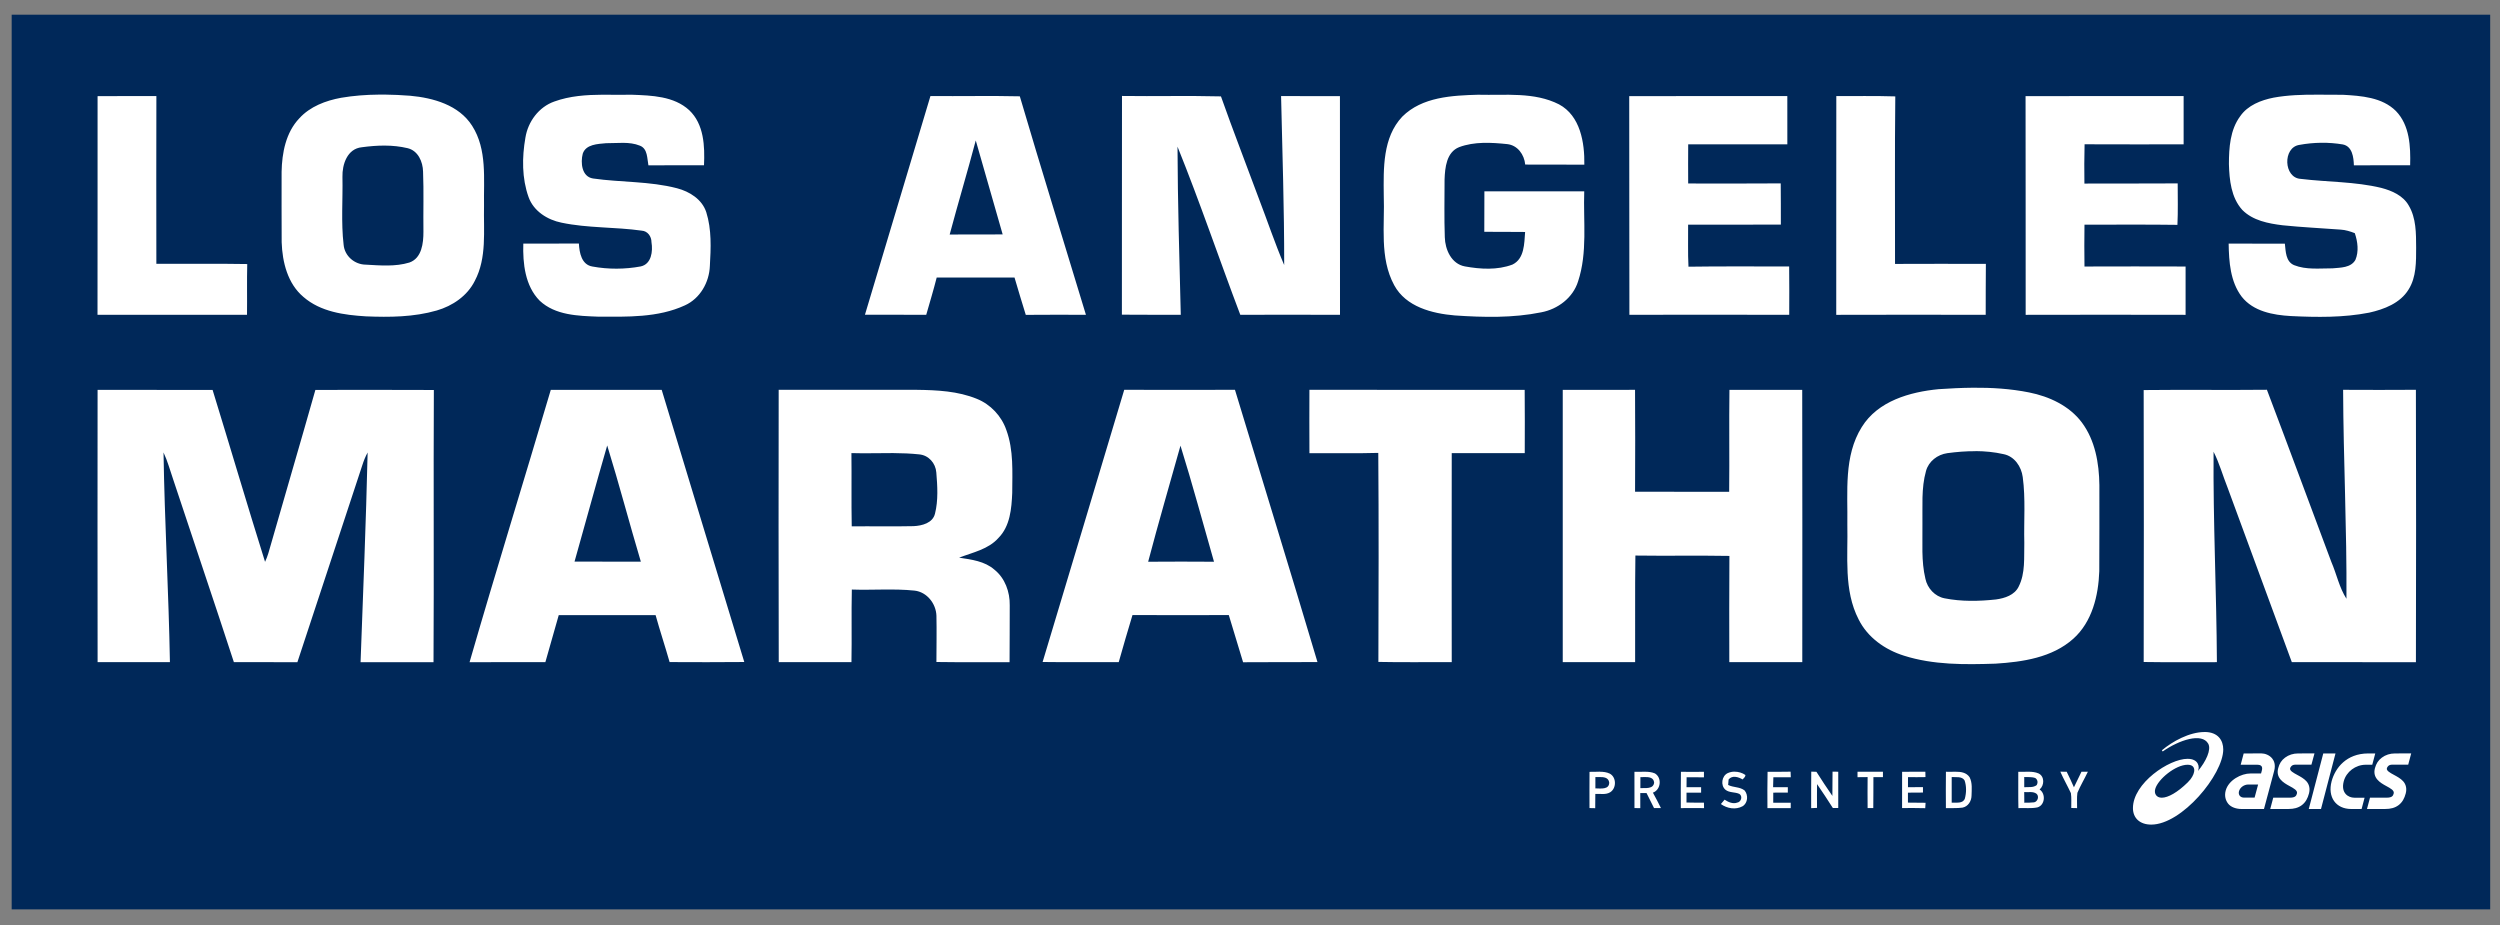
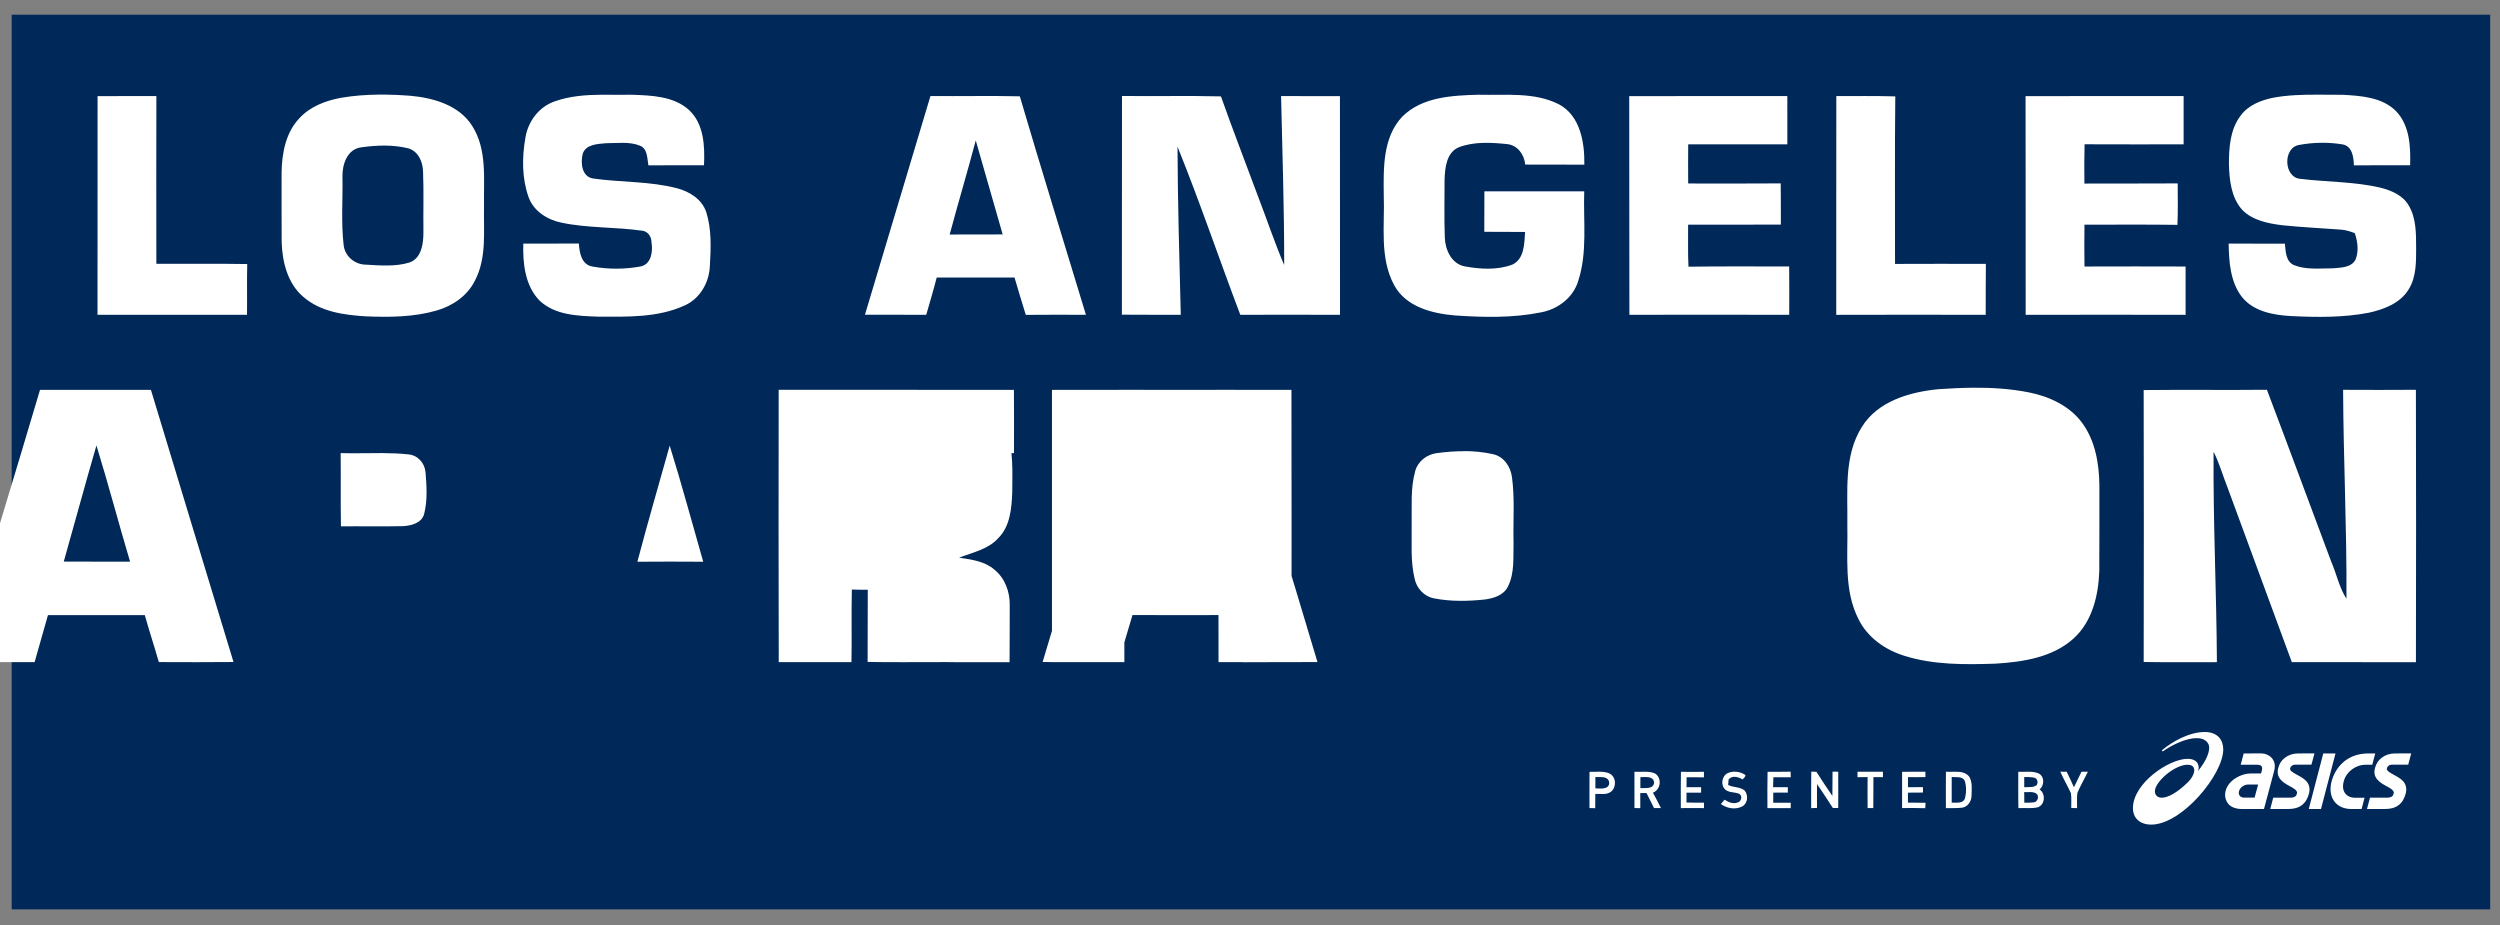
<svg xmlns="http://www.w3.org/2000/svg" xmlns:ns1="http://sodipodi.sourceforge.net/DTD/sodipodi-0.dtd" xmlns:ns2="http://www.inkscape.org/namespaces/inkscape" version="1.1" id="svg812" xml:space="preserve" width="100" height="37" viewBox="0 0 100 37" ns1:docname="Chicago Marathon logo.svg" ns2:version="0.92.4 (5da689c313, 2019-01-14)">
  <rect x="0" y="0" width="100" height="37" fill="#808080" stroke="none" />
  <title id="title969">Los Angeles Marathon logo</title>
  <defs id="defs816">
    <clipPath clipPathUnits="userSpaceOnUse" id="clipPath838">
      <path d="M 0,196.092 H 324 V 504 H 0 Z" id="path836" ns2:connector-curvature="0" />
    </clipPath>
    <clipPath clipPathUnits="userSpaceOnUse" id="clipPath850">
      <path d="m 0,168.988 h 324 v 27.104 H 0 Z" id="path848" ns2:connector-curvature="0" />
    </clipPath>
    <clipPath clipPathUnits="userSpaceOnUse" id="clipPath870">
      <path d="m 0,158.051 h 324 v 10.937 H 0 Z" id="path868" ns2:connector-curvature="0" />
    </clipPath>
    <clipPath clipPathUnits="userSpaceOnUse" id="clipPath884">
      <path d="m 0,63.034 h 129.678 v 95.017 H 0 Z" id="path882" ns2:connector-curvature="0" />
    </clipPath>
    <clipPath clipPathUnits="userSpaceOnUse" id="clipPath898">
      <path d="m 129.459,63.034 h 129.897 v 95.017 H 129.459 Z" id="path896" ns2:connector-curvature="0" />
    </clipPath>
    <clipPath clipPathUnits="userSpaceOnUse" id="clipPath912">
      <path d="M 259.136,0 H 324 v 158.051 h -64.864 z" id="path910" ns2:connector-curvature="0" />
    </clipPath>
    <clipPath clipPathUnits="userSpaceOnUse" id="clipPath926">
-       <path d="M 0,0 H 194.517 V 63.254 H 0 Z" id="path924" ns2:connector-curvature="0" />
-     </clipPath>
+       </clipPath>
    <clipPath clipPathUnits="userSpaceOnUse" id="clipPath940">
      <path d="m 194.297,0 h 65.058 v 63.254 h -65.058 z" id="path938" ns2:connector-curvature="0" />
    </clipPath>
    <clipPath clipPathUnits="userSpaceOnUse" id="clipPath954">
      <path d="m 12.976,17.215 h 53.658 v 16.33 H 12.976 Z" id="path952" ns2:connector-curvature="0" />
    </clipPath>
    <clipPath clipPathUnits="userSpaceOnUse" id="clipPath966">
-       <path d="M 12.976,15.48 H 78.04 v 19.8 H 12.976 Z" id="path964" ns2:connector-curvature="0" />
-     </clipPath>
+       </clipPath>
    <clipPath clipPathUnits="userSpaceOnUse" id="clipPath978">
-       <path d="m 12.976,17.215 h 53.658 v 16.33 H 12.976 Z" id="path976" ns2:connector-curvature="0" />
-     </clipPath>
+       </clipPath>
    <clipPath clipPathUnits="userSpaceOnUse" id="clipPath994">
      <path d="M 12.976,15.48 H 78.04 v 19.8 H 12.976 Z" id="path992" ns2:connector-curvature="0" />
    </clipPath>
    <clipPath clipPathUnits="userSpaceOnUse" id="clipPath1006">
      <path d="m 12.976,17.215 h 53.658 v 16.33 H 12.976 Z" id="path1004" ns2:connector-curvature="0" />
    </clipPath>
    <clipPath clipPathUnits="userSpaceOnUse" id="clipPath1030">
      <path d="M 0,0 H 324 V 504 H 0 Z" id="path1028" ns2:connector-curvature="0" />
    </clipPath>
    <linearGradient x1="0" y1="0" x2="1" y2="0" gradientUnits="userSpaceOnUse" gradientTransform="matrix(0,12.599,12.599,0,202.923,430.06)" spreadMethod="pad" id="linearGradient1158">
      <stop style="stop-opacity:1;stop-color:#1f357a" offset="0" id="stop1148" />
      <stop style="stop-opacity:1;stop-color:#1f357a" offset="0.124" id="stop1150" />
      <stop style="stop-opacity:1;stop-color:#1f357a" offset="0.19" id="stop1152" />
      <stop style="stop-opacity:1;stop-color:#297ecb" offset="0.718" id="stop1154" />
      <stop style="stop-opacity:1;stop-color:#297ecb" offset="1" id="stop1156" />
    </linearGradient>
    <clipPath clipPathUnits="userSpaceOnUse" id="clipPath1168">
-       <path d="M 0,0 H 324 V 504 H 0 Z" id="path1166" ns2:connector-curvature="0" />
-     </clipPath>
+       </clipPath>
    <linearGradient x1="0" y1="0" x2="1" y2="0" gradientUnits="userSpaceOnUse" gradientTransform="matrix(0,-9.731,9.731,0,8.461,46.191)" spreadMethod="pad" id="linearGradient1192">
      <stop style="stop-opacity:1;stop-color:#1f357a" offset="0" id="stop1186" />
      <stop style="stop-opacity:1;stop-color:#297ecb" offset="0.525" id="stop1188" />
      <stop style="stop-opacity:1;stop-color:#297ecb" offset="1" id="stop1190" />
    </linearGradient>
    <linearGradient x1="0" y1="0" x2="1" y2="0" gradientUnits="userSpaceOnUse" gradientTransform="matrix(0,2.236,2.236,0,182.154,435.519)" spreadMethod="pad" id="linearGradient1214">
      <stop style="stop-opacity:1;stop-color:#1f357a" offset="0" id="stop1208" />
      <stop style="stop-opacity:1;stop-color:#297ecb" offset="0.349" id="stop1210" />
      <stop style="stop-opacity:1;stop-color:#297ecb" offset="1" id="stop1212" />
    </linearGradient>
    <linearGradient x1="0" y1="0" x2="1" y2="0" gradientUnits="userSpaceOnUse" gradientTransform="matrix(0,7.064,7.064,0,188.059,444.059)" spreadMethod="pad" id="linearGradient1236">
      <stop style="stop-opacity:1;stop-color:#1f357a" offset="0" id="stop1230" />
      <stop style="stop-opacity:1;stop-color:#297ecb" offset="0.218" id="stop1232" />
      <stop style="stop-opacity:1;stop-color:#297ecb" offset="1" id="stop1234" />
    </linearGradient>
    <linearGradient x1="0" y1="0" x2="1" y2="0" gradientUnits="userSpaceOnUse" gradientTransform="matrix(0,5.485,5.485,0,188.912,451.123)" spreadMethod="pad" id="linearGradient1258">
      <stop style="stop-opacity:1;stop-color:#1f357a" offset="0" id="stop1252" />
      <stop style="stop-opacity:1;stop-color:#297ecb" offset="0.201" id="stop1254" />
      <stop style="stop-opacity:1;stop-color:#297ecb" offset="1" id="stop1256" />
    </linearGradient>
    <clipPath clipPathUnits="userSpaceOnUse" id="clipPath1268">
      <path d="M 0,0 H 324 V 504 H 0 Z" id="path1266" ns2:connector-curvature="0" />
    </clipPath>
    <linearGradient x1="0" y1="0" x2="1" y2="0" gradientUnits="userSpaceOnUse" gradientTransform="matrix(0,21.868,21.868,0,186.981,422.127)" spreadMethod="pad" id="linearGradient1304">
      <stop style="stop-opacity:1;stop-color:#1f357a" offset="0" id="stop1290" />
      <stop style="stop-opacity:1;stop-color:#1f357a" offset="0.007" id="stop1292" />
      <stop style="stop-opacity:1;stop-color:#1f357a" offset="0.128" id="stop1294" />
      <stop style="stop-opacity:1;stop-color:#1f357a" offset="0.177" id="stop1296" />
      <stop style="stop-opacity:1;stop-color:#297ecb" offset="0.997" id="stop1298" />
      <stop style="stop-opacity:1;stop-color:#297ecb" offset="0.998" id="stop1300" />
      <stop style="stop-opacity:1;stop-color:#297ecb" offset="1" id="stop1302" />
    </linearGradient>
    <linearGradient x1="0" y1="0" x2="1" y2="0" gradientUnits="userSpaceOnUse" gradientTransform="matrix(0,10.707,10.707,0,196.781,426.972)" spreadMethod="pad" id="linearGradient1330">
      <stop style="stop-opacity:1;stop-color:#1f357a" offset="0" id="stop1320" />
      <stop style="stop-opacity:1;stop-color:#1f357a" offset="0.134" id="stop1322" />
      <stop style="stop-opacity:1;stop-color:#1f357a" offset="0.205" id="stop1324" />
      <stop style="stop-opacity:1;stop-color:#297ecb" offset="0.723" id="stop1326" />
      <stop style="stop-opacity:1;stop-color:#297ecb" offset="1" id="stop1328" />
    </linearGradient>
    <linearGradient x1="0" y1="0" x2="1" y2="0" gradientUnits="userSpaceOnUse" gradientTransform="matrix(0,8.591,8.591,0,180.513,419.63)" spreadMethod="pad" id="linearGradient1356">
      <stop style="stop-opacity:1;stop-color:#1f357a" offset="0" id="stop1346" />
      <stop style="stop-opacity:1;stop-color:#1f357a" offset="0.335" id="stop1348" />
      <stop style="stop-opacity:1;stop-color:#1f357a" offset="0.355" id="stop1350" />
      <stop style="stop-opacity:1;stop-color:#297ecb" offset="0.964" id="stop1352" />
      <stop style="stop-opacity:1;stop-color:#297ecb" offset="1" id="stop1354" />
    </linearGradient>
    <clipPath clipPathUnits="userSpaceOnUse" id="clipPath1366">
      <path d="M 0,0 H 324 V 504 H 0 Z" id="path1364" ns2:connector-curvature="0" />
    </clipPath>
  </defs>
  <ns1:namedview pagecolor="#ffffff" bordercolor="#666666" borderopacity="1" objecttolerance="10" gridtolerance="10" guidetolerance="10" ns2:pageopacity="0" ns2:pageshadow="2" ns2:window-width="1366" ns2:window-height="705" id="namedview814" showgrid="false" ns2:zoom="1" ns2:cx="87.480806" ns2:cy="6.8419762" ns2:current-layer="g820" ns2:window-x="-8" ns2:window-y="-8" ns2:window-maximized="1" ns2:showpageshadow="false" />
  <g id="g820" ns2:groupmode="layer" ns2:label="19_CM_Participant-Guide-digital-2" transform="matrix(1.333,0,0,-1.333,-233.28,577.485)">
    <g id="g1136">
      <g id="g1138">
        <g id="g1144">
          <g id="g1146" />
        </g>
      </g>
    </g>
    <g id="g1162">
      <g id="g1164" clip-path="url(#clipPath1168)">
        <g id="g1170" transform="translate(188.262,418.923)" />
      </g>
    </g>
    <g id="g1174">
      <g id="g1176">
        <g id="g1182">
          <g id="g1184" />
        </g>
      </g>
    </g>
    <g id="g1196">
      <g id="g1198">
        <g id="g1204">
          <g id="g1206" />
        </g>
      </g>
    </g>
    <g id="g1218">
      <g id="g1220">
        <g id="g1226">
          <g id="g1228" />
        </g>
      </g>
    </g>
    <g id="g1240">
      <g id="g1242">
        <g id="g1248">
          <g id="g1250" />
        </g>
      </g>
    </g>
    <g id="g1262">
      <g id="g1264" clip-path="url(#clipPath1268)" />
    </g>
    <g id="g1278">
      <g id="g1280">
        <g id="g1286">
          <g id="g1288" />
        </g>
      </g>
    </g>
    <g id="g1308">
      <g id="g1310">
        <g id="g1316">
          <g id="g1318" />
        </g>
      </g>
    </g>
    <g id="g1334">
      <g id="g1336">
        <g id="g1342">
          <g id="g1344" />
        </g>
      </g>
    </g>
    <g id="g1360">
      <g id="g1362" clip-path="url(#clipPath1366)">
        <g id="g1368" transform="translate(205.789,425.43)" />
      </g>
    </g>
    <rect style="opacity:1;fill:#002859;fill-opacity:1;stroke:none;stroke-width:0;stroke-miterlimit:4;stroke-dasharray:none" id="rect959" width="74.374" height="26.847" x="175.354" y="-432.781" transform="scale(1,-1)" />
-     <path style="opacity:1;fill:#ffffff;stroke-width:0.078" d="m 186.371,430.383 c -0.379,-0.003 -0.757,-0.031 -1.131,-0.095 -0.462,-0.085 -0.932,-0.261 -1.255,-0.617 -0.405,-0.425 -0.52,-1.038 -0.531,-1.604 5.7e-4,-0.705 -0.003,-1.409 0.002,-2.114 0.02,-0.595 0.178,-1.243 0.654,-1.642 0.513,-0.447 1.221,-0.542 1.875,-0.582 0.71,-0.029 1.437,-0.023 2.125,0.176 0.475,0.138 0.918,0.439 1.142,0.89 0.366,0.692 0.259,1.5 0.276,2.253 -0.014,0.805 0.099,1.686 -0.357,2.4 -0.397,0.624 -1.167,0.838 -1.86,0.901 -0.258,0.019 -0.518,0.033 -0.778,0.035 -0.054,5.5e-4 -0.108,5.5e-4 -0.162,8e-5 z m 58.152,-0.002 c -0.434,0.001 -0.867,-0.011 -1.294,-0.089 -0.379,-0.075 -0.775,-0.229 -1.002,-0.557 -0.304,-0.41 -0.338,-0.943 -0.339,-1.435 0.014,-0.479 0.065,-1.005 0.401,-1.377 0.317,-0.321 0.782,-0.408 1.211,-0.461 0.578,-0.06 1.16,-0.086 1.74,-0.13 0.147,-0.009 0.288,-0.053 0.426,-0.107 0.086,-0.255 0.125,-0.547 0.018,-0.801 -0.135,-0.24 -0.448,-0.231 -0.685,-0.254 -0.385,5.7e-4 -0.792,-0.05 -1.157,0.096 -0.252,0.108 -0.249,0.415 -0.275,0.644 -0.563,0.002 -1.125,-0.001 -1.687,0.002 0.009,-0.545 0.049,-1.141 0.391,-1.592 0.348,-0.444 0.944,-0.552 1.475,-0.582 0.783,-0.038 1.577,-0.049 2.35,0.102 0.45,0.1 0.933,0.284 1.184,0.696 0.235,0.374 0.225,0.832 0.226,1.257 -0.002,0.426 0.003,0.885 -0.223,1.263 -0.169,0.299 -0.505,0.444 -0.823,0.528 -0.791,0.191 -1.611,0.172 -2.414,0.27 -0.52,0.026 -0.551,0.949 -0.039,1.021 0.425,0.078 0.871,0.085 1.298,0.013 0.288,-0.057 0.325,-0.388 0.333,-0.628 0.563,0.006 1.125,0.002 1.688,0.002 0.016,0.562 -0.012,1.201 -0.427,1.629 -0.415,0.414 -1.043,0.456 -1.595,0.487 -0.26,-0.002 -0.52,0.003 -0.78,0.004 z m -51.434,-10e-4 c -0.493,-0.003 -0.984,-0.035 -1.451,-0.204 -0.467,-0.164 -0.791,-0.605 -0.868,-1.085 -0.103,-0.589 -0.108,-1.218 0.096,-1.786 0.151,-0.42 0.565,-0.68 0.988,-0.765 0.791,-0.166 1.607,-0.126 2.405,-0.239 0.18,-0.011 0.295,-0.176 0.294,-0.347 0.046,-0.273 -5.8e-4,-0.658 -0.324,-0.727 -0.473,-0.088 -0.973,-0.09 -1.446,-0.003 -0.329,0.052 -0.394,0.416 -0.408,0.691 -0.556,-0.004 -1.111,-0.002 -1.668,-0.002 -0.018,-0.596 0.052,-1.27 0.492,-1.715 0.467,-0.438 1.15,-0.455 1.752,-0.478 0.873,-0.003 1.794,-0.035 2.605,0.339 0.457,0.207 0.73,0.69 0.749,1.182 0.031,0.537 0.056,1.095 -0.108,1.614 -0.126,0.386 -0.501,0.62 -0.877,0.718 -0.823,0.215 -1.683,0.173 -2.52,0.293 -0.342,0.053 -0.379,0.475 -0.309,0.746 0.095,0.282 0.451,0.29 0.698,0.313 0.338,-0.004 0.697,0.057 1.017,-0.074 0.236,-0.091 0.215,-0.387 0.255,-0.591 0.556,0.006 1.112,0.002 1.668,0.002 0.026,0.573 0.002,1.233 -0.444,1.654 -0.458,0.422 -1.125,0.441 -1.712,0.463 -0.292,-0.006 -0.589,0.002 -0.884,3.2e-4 z m 26.281,-3.1e-4 c -0.79,-0.022 -1.694,-0.064 -2.288,-0.658 -0.591,-0.627 -0.563,-1.554 -0.555,-2.358 0.034,-0.9 -0.134,-1.873 0.313,-2.699 0.352,-0.651 1.137,-0.85 1.821,-0.908 0.862,-0.059 1.741,-0.079 2.593,0.094 0.495,0.093 0.951,0.435 1.104,0.927 0.288,0.871 0.154,1.803 0.185,2.703 -0.998,0 -1.998,-0.002 -2.996,5.7e-4 -0.002,-0.404 -5.8e-4,-0.81 -0.003,-1.215 0.408,-0.004 0.817,5.7e-4 1.225,-0.005 -0.027,-0.343 -0.017,-0.803 -0.38,-0.978 -0.452,-0.171 -0.961,-0.14 -1.428,-0.055 -0.404,0.075 -0.593,0.505 -0.602,0.877 -0.02,0.577 -0.008,1.154 -0.007,1.732 0.013,0.354 0.056,0.818 0.438,0.97 0.455,0.17 0.964,0.14 1.44,0.091 0.315,-0.033 0.514,-0.316 0.542,-0.614 0.591,-0.004 1.182,5.7e-4 1.774,-0.003 0.011,0.66 -0.119,1.467 -0.76,1.81 -0.745,0.378 -1.609,0.267 -2.415,0.288 z m -10.698,-0.038 c -0.006,-2.187 0.002,-4.375 -0.003,-6.562 0.589,-0.006 1.178,-0.002 1.767,-0.003 -0.042,1.681 -0.092,3.363 -0.098,5.045 0.672,-1.663 1.248,-3.368 1.884,-5.046 0.998,0.002 1.995,0.004 2.992,-5.7e-4 -0.003,2.187 0.002,4.375 -0.002,6.563 -0.589,0.003 -1.177,0.002 -1.766,5.8e-4 0.038,-1.69 0.096,-3.379 0.093,-5.069 -0.281,0.656 -0.506,1.334 -0.762,1.999 -0.377,1.021 -0.773,2.035 -1.135,3.061 -0.99,0.025 -1.98,-5.8e-4 -2.97,0.013 z m 22.32,-10e-4 c -0.295,-5.7e-4 -0.59,-0.003 -0.885,-0.002 -0.004,-2.188 0.001,-4.375 -0.002,-6.564 1.495,0.005 2.99,0.003 4.485,5.8e-4 0.003,0.509 -0.002,1.019 0.005,1.528 -0.909,0.003 -1.817,0.003 -2.726,-5.7e-4 0.003,1.676 -0.011,3.352 0.008,5.027 -0.295,0.009 -0.59,0.011 -0.885,0.01 z m -26.727,-3.1e-4 c -0.447,-0.001 -0.894,-0.004 -1.341,-5.5e-4 -0.651,-2.188 -1.314,-4.373 -1.965,-6.561 0.613,-0.005 1.226,5.7e-4 1.839,-0.002 0.106,0.372 0.219,0.742 0.314,1.118 0.778,-0.002 1.556,-0.002 2.335,0 0.109,-0.375 0.223,-0.748 0.338,-1.121 0.602,0.006 1.204,0.003 1.805,0.002 -0.661,2.185 -1.339,4.365 -1.984,6.556 -0.447,0.01 -0.894,0.011 -1.341,0.009 z m 33.892,-4.7e-4 c -0.791,3.9e-4 -1.581,1.5e-4 -2.371,-0.003 0.006,-2.187 -5.7e-4,-4.375 0.003,-6.562 1.6,0.004 3.199,0.004 4.799,0 5.8e-4,0.484 0.002,0.967 0,1.45 -1.011,0.002 -2.023,0.005 -3.034,0 -0.006,0.419 -0.006,0.838 0,1.256 0.929,-0.003 1.859,0.008 2.789,-0.006 0.02,0.415 0.008,0.829 0.008,1.244 -0.933,-0.008 -1.866,-10e-6 -2.799,-0.005 -0.005,0.393 -0.006,0.786 0.005,1.179 0.991,-0.005 1.981,-0.002 2.972,-0.002 5.7e-4,0.483 5.7e-4,0.966 0,1.449 -0.79,-0.001 -1.581,-3.2e-4 -2.372,7e-5 z m -11.893,-1.5e-4 c -0.79,3e-4 -1.581,-9e-5 -2.371,-0.003 0.006,-2.187 -0.002,-4.375 0.005,-6.561 1.598,0.003 3.197,0.004 4.796,-5.7e-4 5.7e-4,0.484 0.005,0.968 -0.002,1.451 -1.007,-0.003 -2.014,0.009 -3.021,-0.007 -0.023,0.421 -0.006,0.842 -0.011,1.262 0.928,5.7e-4 1.855,-0.003 2.783,0.002 -0.002,0.412 0.002,0.824 -0.004,1.236 -0.926,-0.008 -1.852,-0.003 -2.777,-0.003 -0.003,0.392 -0.002,0.784 5.6e-4,1.176 0.991,-0.002 1.983,-5.7e-4 2.975,-5.7e-4 0.002,0.483 0.002,0.966 -5.8e-4,1.448 -0.79,-4e-4 -1.581,4.7e-4 -2.371,5.7e-4 z m -47.45,-2.5e-4 c -0.294,4e-4 -0.588,1.6e-4 -0.882,-0.003 -0.002,-2.187 0.002,-4.374 -0.002,-6.56 1.495,5.7e-4 2.991,0.002 4.486,-5.7e-4 0.007,0.508 -0.006,1.016 0.007,1.523 -0.909,0.016 -1.818,0.003 -2.727,0.007 -0.002,1.678 -0.004,3.356 5.8e-4,5.034 -0.294,-5.6e-4 -0.589,1.6e-4 -0.883,5.6e-4 z m 25.47,-1.332 c 0.268,-0.94 0.541,-1.879 0.807,-2.818 -0.53,-0.009 -1.06,0.002 -1.59,-0.006 0.252,0.944 0.534,1.88 0.783,2.824 z m -17.734,-0.154 c 0.231,-0.001 0.462,-0.024 0.687,-0.078 0.313,-0.076 0.455,-0.407 0.462,-0.702 0.024,-0.601 0.003,-1.204 0.011,-1.806 5.8e-4,-0.339 -0.047,-0.791 -0.42,-0.923 -0.422,-0.129 -0.876,-0.088 -1.31,-0.064 -0.336,0.003 -0.635,0.259 -0.665,0.598 -0.079,0.674 -0.021,1.357 -0.035,2.035 -0.01,0.375 0.145,0.847 0.581,0.89 0.227,0.031 0.459,0.051 0.691,0.05 z m 47.651,-7.266 c -0.341,-0.003 -0.683,-0.02 -1.022,-0.043 -0.863,-0.083 -1.825,-0.355 -2.308,-1.137 -0.545,-0.872 -0.418,-1.942 -0.433,-2.922 0.022,-0.952 -0.114,-1.972 0.339,-2.851 0.269,-0.541 0.792,-0.91 1.359,-1.087 0.885,-0.282 1.828,-0.27 2.747,-0.24 0.817,0.051 1.703,0.181 2.336,0.748 0.565,0.506 0.754,1.295 0.779,2.025 0.008,0.862 0,1.724 0.003,2.586 -0.008,0.654 -0.127,1.342 -0.526,1.878 -0.376,0.502 -0.977,0.78 -1.58,0.901 -0.558,0.112 -1.127,0.147 -1.696,0.142 z m 8.827,-0.061 c -1.232,-0.013 -2.465,0.005 -3.698,-0.009 0.007,-2.72 0.006,-5.441 5.8e-4,-8.16 0.732,-0.012 1.464,-0.004 2.197,-0.005 -0.011,2.105 -0.116,4.21 -0.1,6.314 0.176,-0.345 0.278,-0.722 0.422,-1.081 0.64,-1.745 1.286,-3.487 1.926,-5.232 1.241,-0.003 2.483,5e-5 3.724,-0.002 0.006,2.725 0.008,5.449 -5.8e-4,8.174 -0.728,-0.006 -1.456,-0.004 -2.184,-5.8e-4 0.008,-2.09 0.114,-4.18 0.1,-6.27 -0.217,0.338 -0.295,0.741 -0.454,1.107 -0.646,1.721 -1.281,3.447 -1.933,5.165 z m -44.658,-0.002 c -0.003,-2.724 -0.006,-5.448 0.002,-8.172 0.727,0.002 1.455,0.002 2.182,0 0.014,0.727 -0.005,1.453 0.011,2.179 0.627,-0.022 1.259,0.033 1.883,-0.032 0.371,-0.042 0.644,-0.39 0.656,-0.754 0.01,-0.462 5.8e-4,-0.925 -5.7e-4,-1.388 0.732,-0.012 1.464,-5.8e-4 2.195,-0.006 0.007,0.57 5.8e-4,1.139 0.005,1.708 0.007,0.4 -0.141,0.814 -0.46,1.069 -0.292,0.256 -0.69,0.303 -1.059,0.36 0.409,0.159 0.878,0.248 1.182,0.593 0.349,0.353 0.392,0.879 0.412,1.349 0.002,0.63 0.045,1.283 -0.176,1.886 -0.144,0.421 -0.475,0.774 -0.889,0.939 -0.567,0.231 -1.19,0.261 -1.794,0.269 -1.383,-5.8e-4 -2.767,-0.002 -4.151,5.7e-4 z m 10.369,0 c -0.813,-2.723 -1.632,-5.445 -2.449,-8.167 0.761,-0.011 1.522,-5.8e-4 2.284,-0.005 0.135,0.472 0.269,0.944 0.413,1.414 0.963,-0.006 1.926,-0.004 2.89,-5.7e-4 0.143,-0.472 0.286,-0.944 0.429,-1.416 0.744,0.008 1.487,-5.7e-4 2.232,0.005 -0.811,2.727 -1.652,5.447 -2.476,8.17 -1.108,-0.003 -2.216,-0.002 -3.324,0 z m 15.327,0 c -0.723,-0.003 -1.445,-0.002 -2.168,-0.002 -0.002,-2.723 -0.002,-5.446 0,-8.169 0.724,-0.002 1.447,-0.002 2.172,0 0.006,1.066 -0.008,2.132 0.008,3.198 0.94,-0.014 1.881,0.006 2.821,-0.011 -0.009,-1.062 -0.003,-2.124 -0.003,-3.187 0.73,-0.002 1.459,-0.002 2.19,0 5.7e-4,2.723 0.005,5.447 -0.002,8.169 -0.728,-0.002 -1.456,-0.002 -2.184,5.7e-4 -0.013,-1.02 0.003,-2.039 -0.008,-3.059 -0.941,0.004 -1.882,-0.002 -2.824,0.003 0.005,1.019 0.006,2.037 -5.7e-4,3.056 z m -46.134,-5.6e-4 c -0.002,-2.723 -0.003,-5.448 5.8e-4,-8.171 0.723,5.7e-4 1.447,-5.8e-4 2.17,5.7e-4 -0.037,2.098 -0.159,4.194 -0.192,6.292 0.124,-0.262 0.197,-0.543 0.292,-0.816 0.603,-1.826 1.223,-3.647 1.819,-5.476 0.636,-0.003 1.27,-0.002 1.906,-0.002 0.646,1.97 1.302,3.937 1.947,5.907 0.042,0.132 0.093,0.263 0.161,0.385 -0.049,-2.097 -0.135,-4.195 -0.212,-6.292 0.73,0.002 1.459,0.002 2.189,0 0.016,2.723 -0.004,5.445 0.01,8.168 -1.185,0.007 -2.37,0.002 -3.555,0.002 -0.463,-1.637 -0.945,-3.268 -1.412,-4.904 -0.025,-0.087 -0.061,-0.171 -0.098,-0.255 -0.538,1.715 -1.045,3.44 -1.574,5.158 -1.15,0.004 -2.302,-5.7e-4 -3.453,0.002 z m 36.364,0 c -0.002,-0.634 -0.003,-1.268 5.8e-4,-1.901 0.688,0.005 1.377,-0.011 2.066,0.009 0.016,-2.091 0.01,-4.181 0.003,-6.272 0.734,-0.016 1.468,-0.003 2.201,-0.006 -0.003,2.089 -0.002,4.179 0,6.27 0.73,-5.8e-4 1.461,-0.002 2.191,0 0.003,0.633 0.003,1.266 -0.002,1.899 -2.154,0.002 -4.307,-0.001 -6.461,0.002 z m -22.765,-0.002 c -0.806,-2.726 -1.649,-5.441 -2.437,-8.171 0.759,0.006 1.516,-5.7e-4 2.275,0.002 0.131,0.471 0.27,0.939 0.401,1.41 0.969,0 1.938,5.8e-4 2.907,0 0.131,-0.473 0.286,-0.937 0.42,-1.408 0.747,-0.003 1.494,-0.006 2.241,0.002 -0.823,2.723 -1.658,5.442 -2.478,8.166 -1.109,0.002 -2.219,0.002 -3.328,0 z m 1.694,-1.669 c 0.357,-1.156 0.663,-2.326 1.009,-3.485 -0.664,0.003 -1.327,4e-5 -1.99,0.002 0.329,1.161 0.643,2.325 0.98,3.484 z m 17.202,-0.004 c 0.36,-1.153 0.672,-2.321 1.006,-3.483 -0.658,0.005 -1.317,0.005 -1.976,0 0.307,1.165 0.644,2.322 0.97,3.483 z m 23.855,-0.163 c 0.283,-0.002 0.566,-0.028 0.842,-0.091 0.328,-0.064 0.536,-0.373 0.577,-0.689 0.088,-0.654 0.031,-1.315 0.047,-1.973 -0.012,-0.438 0.036,-0.909 -0.169,-1.313 -0.123,-0.256 -0.42,-0.35 -0.682,-0.386 -0.51,-0.055 -1.034,-0.066 -1.539,0.034 -0.292,0.055 -0.519,0.303 -0.578,0.589 -0.128,0.531 -0.081,1.083 -0.089,1.624 0.009,0.536 -0.04,1.086 0.107,1.607 0.079,0.292 0.346,0.495 0.64,0.536 0.279,0.038 0.563,0.061 0.846,0.059 z m -32.458,-0.06 c 0.254,-0.002 0.507,-0.011 0.76,-0.038 0.286,-0.025 0.495,-0.263 0.516,-0.543 0.034,-0.408 0.061,-0.834 -0.039,-1.235 -0.068,-0.284 -0.39,-0.364 -0.643,-0.376 -0.619,-0.014 -1.237,-4e-5 -1.856,-0.006 -0.014,0.733 2e-5,1.466 -0.009,2.198 0.423,-0.014 0.847,0.003 1.27,5.8e-4 z" id="path53-0" ns2:connector-curvature="0" />
+     <path style="opacity:1;fill:#ffffff;stroke-width:0.078" d="m 186.371,430.383 c -0.379,-0.003 -0.757,-0.031 -1.131,-0.095 -0.462,-0.085 -0.932,-0.261 -1.255,-0.617 -0.405,-0.425 -0.52,-1.038 -0.531,-1.604 5.7e-4,-0.705 -0.003,-1.409 0.002,-2.114 0.02,-0.595 0.178,-1.243 0.654,-1.642 0.513,-0.447 1.221,-0.542 1.875,-0.582 0.71,-0.029 1.437,-0.023 2.125,0.176 0.475,0.138 0.918,0.439 1.142,0.89 0.366,0.692 0.259,1.5 0.276,2.253 -0.014,0.805 0.099,1.686 -0.357,2.4 -0.397,0.624 -1.167,0.838 -1.86,0.901 -0.258,0.019 -0.518,0.033 -0.778,0.035 -0.054,5.5e-4 -0.108,5.5e-4 -0.162,8e-5 z m 58.152,-0.002 c -0.434,0.001 -0.867,-0.011 -1.294,-0.089 -0.379,-0.075 -0.775,-0.229 -1.002,-0.557 -0.304,-0.41 -0.338,-0.943 -0.339,-1.435 0.014,-0.479 0.065,-1.005 0.401,-1.377 0.317,-0.321 0.782,-0.408 1.211,-0.461 0.578,-0.06 1.16,-0.086 1.74,-0.13 0.147,-0.009 0.288,-0.053 0.426,-0.107 0.086,-0.255 0.125,-0.547 0.018,-0.801 -0.135,-0.24 -0.448,-0.231 -0.685,-0.254 -0.385,5.7e-4 -0.792,-0.05 -1.157,0.096 -0.252,0.108 -0.249,0.415 -0.275,0.644 -0.563,0.002 -1.125,-0.001 -1.687,0.002 0.009,-0.545 0.049,-1.141 0.391,-1.592 0.348,-0.444 0.944,-0.552 1.475,-0.582 0.783,-0.038 1.577,-0.049 2.35,0.102 0.45,0.1 0.933,0.284 1.184,0.696 0.235,0.374 0.225,0.832 0.226,1.257 -0.002,0.426 0.003,0.885 -0.223,1.263 -0.169,0.299 -0.505,0.444 -0.823,0.528 -0.791,0.191 -1.611,0.172 -2.414,0.27 -0.52,0.026 -0.551,0.949 -0.039,1.021 0.425,0.078 0.871,0.085 1.298,0.013 0.288,-0.057 0.325,-0.388 0.333,-0.628 0.563,0.006 1.125,0.002 1.688,0.002 0.016,0.562 -0.012,1.201 -0.427,1.629 -0.415,0.414 -1.043,0.456 -1.595,0.487 -0.26,-0.002 -0.52,0.003 -0.78,0.004 z m -51.434,-10e-4 c -0.493,-0.003 -0.984,-0.035 -1.451,-0.204 -0.467,-0.164 -0.791,-0.605 -0.868,-1.085 -0.103,-0.589 -0.108,-1.218 0.096,-1.786 0.151,-0.42 0.565,-0.68 0.988,-0.765 0.791,-0.166 1.607,-0.126 2.405,-0.239 0.18,-0.011 0.295,-0.176 0.294,-0.347 0.046,-0.273 -5.8e-4,-0.658 -0.324,-0.727 -0.473,-0.088 -0.973,-0.09 -1.446,-0.003 -0.329,0.052 -0.394,0.416 -0.408,0.691 -0.556,-0.004 -1.111,-0.002 -1.668,-0.002 -0.018,-0.596 0.052,-1.27 0.492,-1.715 0.467,-0.438 1.15,-0.455 1.752,-0.478 0.873,-0.003 1.794,-0.035 2.605,0.339 0.457,0.207 0.73,0.69 0.749,1.182 0.031,0.537 0.056,1.095 -0.108,1.614 -0.126,0.386 -0.501,0.62 -0.877,0.718 -0.823,0.215 -1.683,0.173 -2.52,0.293 -0.342,0.053 -0.379,0.475 -0.309,0.746 0.095,0.282 0.451,0.29 0.698,0.313 0.338,-0.004 0.697,0.057 1.017,-0.074 0.236,-0.091 0.215,-0.387 0.255,-0.591 0.556,0.006 1.112,0.002 1.668,0.002 0.026,0.573 0.002,1.233 -0.444,1.654 -0.458,0.422 -1.125,0.441 -1.712,0.463 -0.292,-0.006 -0.589,0.002 -0.884,3.2e-4 z m 26.281,-3.1e-4 c -0.79,-0.022 -1.694,-0.064 -2.288,-0.658 -0.591,-0.627 -0.563,-1.554 -0.555,-2.358 0.034,-0.9 -0.134,-1.873 0.313,-2.699 0.352,-0.651 1.137,-0.85 1.821,-0.908 0.862,-0.059 1.741,-0.079 2.593,0.094 0.495,0.093 0.951,0.435 1.104,0.927 0.288,0.871 0.154,1.803 0.185,2.703 -0.998,0 -1.998,-0.002 -2.996,5.7e-4 -0.002,-0.404 -5.8e-4,-0.81 -0.003,-1.215 0.408,-0.004 0.817,5.7e-4 1.225,-0.005 -0.027,-0.343 -0.017,-0.803 -0.38,-0.978 -0.452,-0.171 -0.961,-0.14 -1.428,-0.055 -0.404,0.075 -0.593,0.505 -0.602,0.877 -0.02,0.577 -0.008,1.154 -0.007,1.732 0.013,0.354 0.056,0.818 0.438,0.97 0.455,0.17 0.964,0.14 1.44,0.091 0.315,-0.033 0.514,-0.316 0.542,-0.614 0.591,-0.004 1.182,5.7e-4 1.774,-0.003 0.011,0.66 -0.119,1.467 -0.76,1.81 -0.745,0.378 -1.609,0.267 -2.415,0.288 z m -10.698,-0.038 c -0.006,-2.187 0.002,-4.375 -0.003,-6.562 0.589,-0.006 1.178,-0.002 1.767,-0.003 -0.042,1.681 -0.092,3.363 -0.098,5.045 0.672,-1.663 1.248,-3.368 1.884,-5.046 0.998,0.002 1.995,0.004 2.992,-5.7e-4 -0.003,2.187 0.002,4.375 -0.002,6.563 -0.589,0.003 -1.177,0.002 -1.766,5.8e-4 0.038,-1.69 0.096,-3.379 0.093,-5.069 -0.281,0.656 -0.506,1.334 -0.762,1.999 -0.377,1.021 -0.773,2.035 -1.135,3.061 -0.99,0.025 -1.98,-5.8e-4 -2.97,0.013 z m 22.32,-10e-4 c -0.295,-5.7e-4 -0.59,-0.003 -0.885,-0.002 -0.004,-2.188 0.001,-4.375 -0.002,-6.564 1.495,0.005 2.99,0.003 4.485,5.8e-4 0.003,0.509 -0.002,1.019 0.005,1.528 -0.909,0.003 -1.817,0.003 -2.726,-5.7e-4 0.003,1.676 -0.011,3.352 0.008,5.027 -0.295,0.009 -0.59,0.011 -0.885,0.01 z m -26.727,-3.1e-4 c -0.447,-0.001 -0.894,-0.004 -1.341,-5.5e-4 -0.651,-2.188 -1.314,-4.373 -1.965,-6.561 0.613,-0.005 1.226,5.7e-4 1.839,-0.002 0.106,0.372 0.219,0.742 0.314,1.118 0.778,-0.002 1.556,-0.002 2.335,0 0.109,-0.375 0.223,-0.748 0.338,-1.121 0.602,0.006 1.204,0.003 1.805,0.002 -0.661,2.185 -1.339,4.365 -1.984,6.556 -0.447,0.01 -0.894,0.011 -1.341,0.009 z m 33.892,-4.7e-4 c -0.791,3.9e-4 -1.581,1.5e-4 -2.371,-0.003 0.006,-2.187 -5.7e-4,-4.375 0.003,-6.562 1.6,0.004 3.199,0.004 4.799,0 5.8e-4,0.484 0.002,0.967 0,1.45 -1.011,0.002 -2.023,0.005 -3.034,0 -0.006,0.419 -0.006,0.838 0,1.256 0.929,-0.003 1.859,0.008 2.789,-0.006 0.02,0.415 0.008,0.829 0.008,1.244 -0.933,-0.008 -1.866,-10e-6 -2.799,-0.005 -0.005,0.393 -0.006,0.786 0.005,1.179 0.991,-0.005 1.981,-0.002 2.972,-0.002 5.7e-4,0.483 5.7e-4,0.966 0,1.449 -0.79,-0.001 -1.581,-3.2e-4 -2.372,7e-5 z m -11.893,-1.5e-4 c -0.79,3e-4 -1.581,-9e-5 -2.371,-0.003 0.006,-2.187 -0.002,-4.375 0.005,-6.561 1.598,0.003 3.197,0.004 4.796,-5.7e-4 5.7e-4,0.484 0.005,0.968 -0.002,1.451 -1.007,-0.003 -2.014,0.009 -3.021,-0.007 -0.023,0.421 -0.006,0.842 -0.011,1.262 0.928,5.7e-4 1.855,-0.003 2.783,0.002 -0.002,0.412 0.002,0.824 -0.004,1.236 -0.926,-0.008 -1.852,-0.003 -2.777,-0.003 -0.003,0.392 -0.002,0.784 5.6e-4,1.176 0.991,-0.002 1.983,-5.7e-4 2.975,-5.7e-4 0.002,0.483 0.002,0.966 -5.8e-4,1.448 -0.79,-4e-4 -1.581,4.7e-4 -2.371,5.7e-4 z m -47.45,-2.5e-4 c -0.294,4e-4 -0.588,1.6e-4 -0.882,-0.003 -0.002,-2.187 0.002,-4.374 -0.002,-6.56 1.495,5.7e-4 2.991,0.002 4.486,-5.7e-4 0.007,0.508 -0.006,1.016 0.007,1.523 -0.909,0.016 -1.818,0.003 -2.727,0.007 -0.002,1.678 -0.004,3.356 5.8e-4,5.034 -0.294,-5.6e-4 -0.589,1.6e-4 -0.883,5.6e-4 z m 25.47,-1.332 c 0.268,-0.94 0.541,-1.879 0.807,-2.818 -0.53,-0.009 -1.06,0.002 -1.59,-0.006 0.252,0.944 0.534,1.88 0.783,2.824 z m -17.734,-0.154 c 0.231,-0.001 0.462,-0.024 0.687,-0.078 0.313,-0.076 0.455,-0.407 0.462,-0.702 0.024,-0.601 0.003,-1.204 0.011,-1.806 5.8e-4,-0.339 -0.047,-0.791 -0.42,-0.923 -0.422,-0.129 -0.876,-0.088 -1.31,-0.064 -0.336,0.003 -0.635,0.259 -0.665,0.598 -0.079,0.674 -0.021,1.357 -0.035,2.035 -0.01,0.375 0.145,0.847 0.581,0.89 0.227,0.031 0.459,0.051 0.691,0.05 z m 47.651,-7.266 c -0.341,-0.003 -0.683,-0.02 -1.022,-0.043 -0.863,-0.083 -1.825,-0.355 -2.308,-1.137 -0.545,-0.872 -0.418,-1.942 -0.433,-2.922 0.022,-0.952 -0.114,-1.972 0.339,-2.851 0.269,-0.541 0.792,-0.91 1.359,-1.087 0.885,-0.282 1.828,-0.27 2.747,-0.24 0.817,0.051 1.703,0.181 2.336,0.748 0.565,0.506 0.754,1.295 0.779,2.025 0.008,0.862 0,1.724 0.003,2.586 -0.008,0.654 -0.127,1.342 -0.526,1.878 -0.376,0.502 -0.977,0.78 -1.58,0.901 -0.558,0.112 -1.127,0.147 -1.696,0.142 z m 8.827,-0.061 c -1.232,-0.013 -2.465,0.005 -3.698,-0.009 0.007,-2.72 0.006,-5.441 5.8e-4,-8.16 0.732,-0.012 1.464,-0.004 2.197,-0.005 -0.011,2.105 -0.116,4.21 -0.1,6.314 0.176,-0.345 0.278,-0.722 0.422,-1.081 0.64,-1.745 1.286,-3.487 1.926,-5.232 1.241,-0.003 2.483,5e-5 3.724,-0.002 0.006,2.725 0.008,5.449 -5.8e-4,8.174 -0.728,-0.006 -1.456,-0.004 -2.184,-5.8e-4 0.008,-2.09 0.114,-4.18 0.1,-6.27 -0.217,0.338 -0.295,0.741 -0.454,1.107 -0.646,1.721 -1.281,3.447 -1.933,5.165 z m -44.658,-0.002 c -0.003,-2.724 -0.006,-5.448 0.002,-8.172 0.727,0.002 1.455,0.002 2.182,0 0.014,0.727 -0.005,1.453 0.011,2.179 0.627,-0.022 1.259,0.033 1.883,-0.032 0.371,-0.042 0.644,-0.39 0.656,-0.754 0.01,-0.462 5.8e-4,-0.925 -5.7e-4,-1.388 0.732,-0.012 1.464,-5.8e-4 2.195,-0.006 0.007,0.57 5.8e-4,1.139 0.005,1.708 0.007,0.4 -0.141,0.814 -0.46,1.069 -0.292,0.256 -0.69,0.303 -1.059,0.36 0.409,0.159 0.878,0.248 1.182,0.593 0.349,0.353 0.392,0.879 0.412,1.349 0.002,0.63 0.045,1.283 -0.176,1.886 -0.144,0.421 -0.475,0.774 -0.889,0.939 -0.567,0.231 -1.19,0.261 -1.794,0.269 -1.383,-5.8e-4 -2.767,-0.002 -4.151,5.7e-4 z m 10.369,0 c -0.813,-2.723 -1.632,-5.445 -2.449,-8.167 0.761,-0.011 1.522,-5.8e-4 2.284,-0.005 0.135,0.472 0.269,0.944 0.413,1.414 0.963,-0.006 1.926,-0.004 2.89,-5.7e-4 0.143,-0.472 0.286,-0.944 0.429,-1.416 0.744,0.008 1.487,-5.7e-4 2.232,0.005 -0.811,2.727 -1.652,5.447 -2.476,8.17 -1.108,-0.003 -2.216,-0.002 -3.324,0 z c -0.723,-0.003 -1.445,-0.002 -2.168,-0.002 -0.002,-2.723 -0.002,-5.446 0,-8.169 0.724,-0.002 1.447,-0.002 2.172,0 0.006,1.066 -0.008,2.132 0.008,3.198 0.94,-0.014 1.881,0.006 2.821,-0.011 -0.009,-1.062 -0.003,-2.124 -0.003,-3.187 0.73,-0.002 1.459,-0.002 2.19,0 5.7e-4,2.723 0.005,5.447 -0.002,8.169 -0.728,-0.002 -1.456,-0.002 -2.184,5.7e-4 -0.013,-1.02 0.003,-2.039 -0.008,-3.059 -0.941,0.004 -1.882,-0.002 -2.824,0.003 0.005,1.019 0.006,2.037 -5.7e-4,3.056 z m -46.134,-5.6e-4 c -0.002,-2.723 -0.003,-5.448 5.8e-4,-8.171 0.723,5.7e-4 1.447,-5.8e-4 2.17,5.7e-4 -0.037,2.098 -0.159,4.194 -0.192,6.292 0.124,-0.262 0.197,-0.543 0.292,-0.816 0.603,-1.826 1.223,-3.647 1.819,-5.476 0.636,-0.003 1.27,-0.002 1.906,-0.002 0.646,1.97 1.302,3.937 1.947,5.907 0.042,0.132 0.093,0.263 0.161,0.385 -0.049,-2.097 -0.135,-4.195 -0.212,-6.292 0.73,0.002 1.459,0.002 2.189,0 0.016,2.723 -0.004,5.445 0.01,8.168 -1.185,0.007 -2.37,0.002 -3.555,0.002 -0.463,-1.637 -0.945,-3.268 -1.412,-4.904 -0.025,-0.087 -0.061,-0.171 -0.098,-0.255 -0.538,1.715 -1.045,3.44 -1.574,5.158 -1.15,0.004 -2.302,-5.7e-4 -3.453,0.002 z m 36.364,0 c -0.002,-0.634 -0.003,-1.268 5.8e-4,-1.901 0.688,0.005 1.377,-0.011 2.066,0.009 0.016,-2.091 0.01,-4.181 0.003,-6.272 0.734,-0.016 1.468,-0.003 2.201,-0.006 -0.003,2.089 -0.002,4.179 0,6.27 0.73,-5.8e-4 1.461,-0.002 2.191,0 0.003,0.633 0.003,1.266 -0.002,1.899 -2.154,0.002 -4.307,-0.001 -6.461,0.002 z m -22.765,-0.002 c -0.806,-2.726 -1.649,-5.441 -2.437,-8.171 0.759,0.006 1.516,-5.7e-4 2.275,0.002 0.131,0.471 0.27,0.939 0.401,1.41 0.969,0 1.938,5.8e-4 2.907,0 0.131,-0.473 0.286,-0.937 0.42,-1.408 0.747,-0.003 1.494,-0.006 2.241,0.002 -0.823,2.723 -1.658,5.442 -2.478,8.166 -1.109,0.002 -2.219,0.002 -3.328,0 z m 1.694,-1.669 c 0.357,-1.156 0.663,-2.326 1.009,-3.485 -0.664,0.003 -1.327,4e-5 -1.99,0.002 0.329,1.161 0.643,2.325 0.98,3.484 z m 17.202,-0.004 c 0.36,-1.153 0.672,-2.321 1.006,-3.483 -0.658,0.005 -1.317,0.005 -1.976,0 0.307,1.165 0.644,2.322 0.97,3.483 z m 23.855,-0.163 c 0.283,-0.002 0.566,-0.028 0.842,-0.091 0.328,-0.064 0.536,-0.373 0.577,-0.689 0.088,-0.654 0.031,-1.315 0.047,-1.973 -0.012,-0.438 0.036,-0.909 -0.169,-1.313 -0.123,-0.256 -0.42,-0.35 -0.682,-0.386 -0.51,-0.055 -1.034,-0.066 -1.539,0.034 -0.292,0.055 -0.519,0.303 -0.578,0.589 -0.128,0.531 -0.081,1.083 -0.089,1.624 0.009,0.536 -0.04,1.086 0.107,1.607 0.079,0.292 0.346,0.495 0.64,0.536 0.279,0.038 0.563,0.061 0.846,0.059 z m -32.458,-0.06 c 0.254,-0.002 0.507,-0.011 0.76,-0.038 0.286,-0.025 0.495,-0.263 0.516,-0.543 0.034,-0.408 0.061,-0.834 -0.039,-1.235 -0.068,-0.284 -0.39,-0.364 -0.643,-0.376 -0.619,-0.014 -1.237,-4e-5 -1.856,-0.006 -0.014,0.733 2e-5,1.466 -0.009,2.198 0.423,-0.014 0.847,0.003 1.27,5.8e-4 z" id="path53-0" ns2:connector-curvature="0" />
    <path style="opacity:1;fill:#ffffff;stroke-width:0.05" d="m 241.159,411.256 c -0.459,-1.8e-4 -0.965,-0.282 -1.283,-0.548 l 0.025,-0.036 c 0.493,0.346 1.177,0.571 1.366,0.234 0.1,-0.178 -0.07,-0.537 -0.308,-0.82 0.057,0.125 0.019,0.366 -0.313,0.366 -0.552,0 -1.638,-0.731 -1.638,-1.479 0,-0.3 0.208,-0.495 0.55,-0.495 0.917,0 2.16,1.502 2.16,2.256 0,0.267 -0.153,0.523 -0.559,0.523 z m 1.172,-0.643 -0.09,-0.339 h 0.505 l 0.049,-0.005 c 3.9e-4,0 0.046,-0.006 0.072,-0.04 0.021,-0.029 0.024,-0.072 0.009,-0.128 l -0.024,-0.089 h -0.318 c -0.274,0 -0.657,-0.196 -0.743,-0.514 -0.042,-0.158 -0.004,-0.296 0.078,-0.397 0.082,-0.1 0.235,-0.155 0.402,-0.155 h 0.295 0.374 l 0.176,0.656 0.129,0.484 c 0.051,0.19 -0.004,0.309 -0.059,0.377 -0.084,0.104 -0.221,0.151 -0.319,0.151 z m 1.632,0 c -0.145,0 -0.28,-0.043 -0.389,-0.124 -0.111,-0.082 -0.171,-0.181 -0.207,-0.317 -0.079,-0.294 0.152,-0.436 0.338,-0.536 0.133,-0.072 0.248,-0.134 0.224,-0.226 -0.018,-0.066 -0.047,-0.124 -0.211,-0.124 h -0.5 l -0.09,-0.339 h 0.554 c 0.149,0 0.285,0.031 0.396,0.116 0.111,0.085 0.174,0.203 0.212,0.348 0.037,0.138 0.012,0.27 -0.077,0.368 -0.074,0.082 -0.18,0.139 -0.274,0.19 -0.12,0.065 -0.233,0.126 -0.214,0.2 0.012,0.045 0.057,0.107 0.153,0.107 h 0.486 l 0.092,0.339 z m 0.756,0 -0.435,-1.667 h 0.367 l 0.435,1.667 z m 1.343,0 c -0.646,-0.003 -0.984,-0.433 -1.092,-0.834 -0.127,-0.475 0.126,-0.833 0.589,-0.833 h 0.31 l 0.09,0.339 h -0.31 c -0.173,0 -0.411,0.136 -0.315,0.494 0.076,0.285 0.354,0.495 0.658,0.495 h 0.197 l 0.09,0.339 z m 0.805,0 c -0.145,0 -0.279,-0.043 -0.388,-0.124 -0.111,-0.082 -0.172,-0.181 -0.209,-0.317 -0.079,-0.294 0.152,-0.436 0.338,-0.536 0.133,-0.072 0.249,-0.134 0.224,-0.226 -0.018,-0.066 -0.046,-0.124 -0.21,-0.124 h -0.501 l -0.09,-0.339 h 0.554 c 0.149,0 0.285,0.031 0.396,0.116 0.111,0.085 0.174,0.203 0.212,0.348 0.037,0.138 0.012,0.27 -0.077,0.368 -0.074,0.082 -0.18,0.139 -0.274,0.19 -0.12,0.065 -0.233,0.126 -0.214,0.2 0.012,0.045 0.056,0.107 0.153,0.107 h 0.487 l 0.09,0.339 z m -6.22,-0.339 c 0.262,0 0.242,-0.236 0.088,-0.436 l -0.084,-0.094 c -0.305,-0.299 -0.588,-0.459 -0.779,-0.459 -0.159,0 -0.235,0.122 -0.195,0.263 0.082,0.292 0.61,0.726 0.97,0.726 z m -13.595,-0.207 c -0.069,-4.9e-4 -0.138,-0.014 -0.201,-0.043 -0.184,-0.084 -0.224,-0.368 -0.072,-0.499 0.118,-0.097 0.286,-0.064 0.418,-0.126 0.106,-0.065 0.056,-0.241 -0.06,-0.26 -0.135,-0.051 -0.271,0.015 -0.383,0.087 -0.037,-0.043 -0.074,-0.087 -0.111,-0.131 0.185,-0.134 0.443,-0.18 0.65,-0.067 0.161,0.096 0.177,0.337 0.062,0.474 -0.141,0.114 -0.337,0.084 -0.494,0.166 0.004,0.041 0.01,0.123 0.014,0.165 0.111,0.134 0.294,0.074 0.42,0 0.035,0.04 0.085,0.075 0.084,0.134 -0.094,0.065 -0.211,0.1 -0.327,0.099 z m -4.042,-8.6e-4 c -0.103,3.3e-4 -0.208,-0.01 -0.309,-0.005 -0.004,-0.362 -8.7e-4,-0.725 -8.7e-4,-1.087 l 0.172,-0.004 c 0.004,0.143 0.004,0.285 0.003,0.428 0.147,0.009 0.311,-0.032 0.444,0.049 0.195,0.119 0.194,0.45 -0.009,0.56 -0.095,0.046 -0.196,0.056 -0.299,0.057 z m 5.724,0 c -0.23,-0.005 -0.46,-0.004 -0.69,-0.003 -0.009,-0.363 -0.005,-0.727 -0.004,-1.091 0.233,0.003 0.466,8.6e-4 0.699,8.6e-4 0,0.041 0,0.122 0,0.162 -0.175,4.7e-4 -0.351,7e-5 -0.525,-8.6e-4 0,0.102 8.6e-4,0.202 8.6e-4,0.303 0.146,-4.8e-4 0.291,2.9e-4 0.437,8.5e-4 v 0.162 c -0.148,-0.002 -0.295,-8.6e-4 -0.442,8.5e-4 0.002,0.1 0.004,0.198 0.008,0.298 0.174,-0.002 0.348,-3.9e-4 0.523,-8.5e-4 -0.003,0.056 -0.004,0.112 -0.006,0.167 z m -4.373,-8.6e-4 c -0.104,4.8e-4 -0.21,-0.009 -0.312,-0.004 0.002,-0.363 8.6e-4,-0.725 8.6e-4,-1.088 0.044,0 0.131,-7.7e-4 0.175,-8.6e-4 4.9e-4,0.151 -7.7e-4,0.302 -8.6e-4,0.452 0.062,4.7e-4 0.125,4.7e-4 0.188,0 0.077,-0.15 0.151,-0.3 0.225,-0.451 0.069,4.5e-4 0.138,8.5e-4 0.207,8.5e-4 -0.079,0.155 -0.155,0.312 -0.241,0.462 0.24,0.087 0.279,0.446 0.06,0.578 -0.097,0.041 -0.199,0.05 -0.303,0.05 z m 4.994,0 c -0.006,-0.365 -0.002,-0.73 -0.003,-1.094 0.058,0.003 0.117,0.005 0.176,0.008 -4.8e-4,0.238 -0.004,0.476 8.5e-4,0.714 0.165,-0.235 0.318,-0.477 0.474,-0.717 0.041,-4.7e-4 0.122,-3.9e-4 0.162,-8.5e-4 -4.9e-4,0.363 -4.9e-4,0.726 0,1.089 -0.058,8.5e-4 -0.114,0.002 -0.171,0.003 -0.005,-0.243 -3.6e-4,-0.486 -0.005,-0.729 -0.166,0.237 -0.323,0.48 -0.479,0.724 -0.052,0.002 -0.104,0.004 -0.156,0.005 z m 4.326,0 c -0.098,-5e-5 -0.197,-0.009 -0.285,-8.6e-4 -0.006,-0.364 -0.002,-0.728 -8.5e-4,-1.093 0.166,0.006 0.332,-0.007 0.498,0.016 0.166,0.031 0.268,0.194 0.271,0.354 0.004,0.186 0.03,0.39 -0.059,0.56 -0.099,0.143 -0.26,0.163 -0.423,0.163 z m 2.194,0 c -0.103,4.7e-4 -0.207,-0.008 -0.308,-0.004 0.003,-0.363 -0.005,-0.726 0.004,-1.089 0.188,0.01 0.381,-0.017 0.567,0.021 0.232,0.062 0.262,0.41 0.069,0.538 0.147,0.123 0.153,0.393 -0.031,0.482 -0.096,0.041 -0.197,0.051 -0.3,0.051 z m 0.954,0 c 0.096,-0.219 0.216,-0.426 0.317,-0.643 0.022,-0.147 0.008,-0.297 0.011,-0.446 0.058,-8.5e-4 0.116,-0.002 0.175,-0.004 0.003,0.153 -0.012,0.306 0.009,0.459 0.091,0.217 0.214,0.419 0.314,0.632 h -0.192 c -0.076,-0.155 -0.153,-0.31 -0.226,-0.466 -0.067,0.158 -0.142,0.312 -0.217,0.466 -0.064,8.5e-4 -0.127,0.002 -0.19,0.003 z m -11.385,-8.6e-4 c -0.006,-0.364 -0.004,-0.728 -0.003,-1.092 0.233,0.004 0.465,0.002 0.697,0 -4.9e-4,0.041 -0.002,0.123 -0.003,0.163 -0.175,4.8e-4 -0.349,-1.4e-4 -0.524,0.005 4.9e-4,0.099 8.5e-4,0.197 8.5e-4,0.295 0.146,0.003 0.292,0.003 0.438,8.6e-4 4.9e-4,0.041 -3.7e-4,0.123 0,0.163 -0.147,-4.7e-4 -0.292,-4.6e-4 -0.438,8.6e-4 8.6e-4,0.101 0.002,0.199 0.003,0.299 0.174,-0.002 0.347,-0.002 0.52,-0.003 0,0.056 0,0.111 0,0.166 -0.231,-0.003 -0.462,-0.003 -0.692,0 z m 6.986,0 c -0.116,-5e-5 -0.233,-8.6e-4 -0.349,-0.003 -8.6e-4,-0.363 1e-4,-0.724 -8.6e-4,-1.087 0.232,8.6e-4 0.463,0.003 0.695,-0.004 0.004,0.054 0.007,0.108 0.01,0.162 -0.176,0.004 -0.353,0.004 -0.529,0.005 -8.6e-4,0.1 -8.6e-4,0.2 0,0.299 0.15,0.002 0.3,0.002 0.451,0.003 0,0.041 -4.9e-4,0.122 0,0.162 -0.15,-8.6e-4 -0.3,-0.002 -0.45,-8.6e-4 0,0.101 -4.8e-4,0.201 8.5e-4,0.302 0.175,-0.003 0.349,-0.002 0.524,8.6e-4 -8.6e-4,0.054 -0.002,0.108 -0.003,0.161 -0.117,2.7e-4 -0.233,3e-5 -0.349,0 z m -1.687,-8.6e-4 c 0,-0.041 3.7e-4,-0.122 0,-0.163 0.101,8.6e-4 0.202,0.002 0.303,0.003 -0.003,-0.31 -0.003,-0.62 0,-0.93 0.043,4.6e-4 0.127,8.6e-4 0.17,8.6e-4 0.007,0.309 -2e-5,0.618 0.004,0.927 h 0.286 c 4.9e-4,0.04 0,0.122 0,0.162 -0.254,0 -0.509,4.7e-4 -0.763,0 z m 5.003,-0.158 c 0.111,-0.007 0.227,0.009 0.333,-0.031 0.073,-0.052 0.083,-0.136 0.04,-0.212 -0.106,-0.082 -0.25,-0.053 -0.373,-0.063 -0.002,0.102 -8.6e-4,0.205 0,0.307 z m -12.747,-8.6e-4 c 0.13,8.6e-4 0.27,-0.011 0.293,-0.162 0.003,-0.225 -0.265,-0.179 -0.415,-0.178 4.8e-4,0.114 0,0.226 0,0.339 0.036,-0.002 0.079,8.5e-4 0.122,8.5e-4 z m 1.352,0 c 0.132,0.002 0.276,-0.011 0.289,-0.167 -0.023,-0.204 -0.269,-0.157 -0.413,-0.165 4.9e-4,0.111 4.1e-4,0.221 8.6e-4,0.33 0.036,-8.6e-4 0.079,3.9e-4 0.123,8.5e-4 z m 9.218,0 c 0.128,-0.011 0.309,0.03 0.387,-0.102 0.059,-0.172 0.055,-0.369 0.008,-0.544 -0.061,-0.162 -0.261,-0.113 -0.395,-0.123 5e-4,0.256 0,0.512 0,0.769 z m 8.9,-0.224 h 0.295 l -0.106,-0.393 h -0.318 c -0.053,0 -0.098,0.019 -0.126,0.053 -0.029,0.036 -0.038,0.086 -0.024,0.138 0.03,0.113 0.152,0.202 0.278,0.202 z m -6.723,-0.227 c 0.06,-0.005 0.125,8.5e-4 0.188,0 0.063,-8.6e-4 0.124,-0.01 0.177,-0.048 0.091,-0.074 0.042,-0.237 -0.069,-0.26 -0.098,-0.012 -0.196,-0.01 -0.294,-0.011 -0.003,0.106 -0.004,0.213 -0.003,0.319 z" id="path103-6" ns2:connector-curvature="0" />
    <g id="g16" transform="matrix(0.456,0,0,-0.456,169.678,419.796)" style="fill:#00ff00" />
  </g>
</svg>